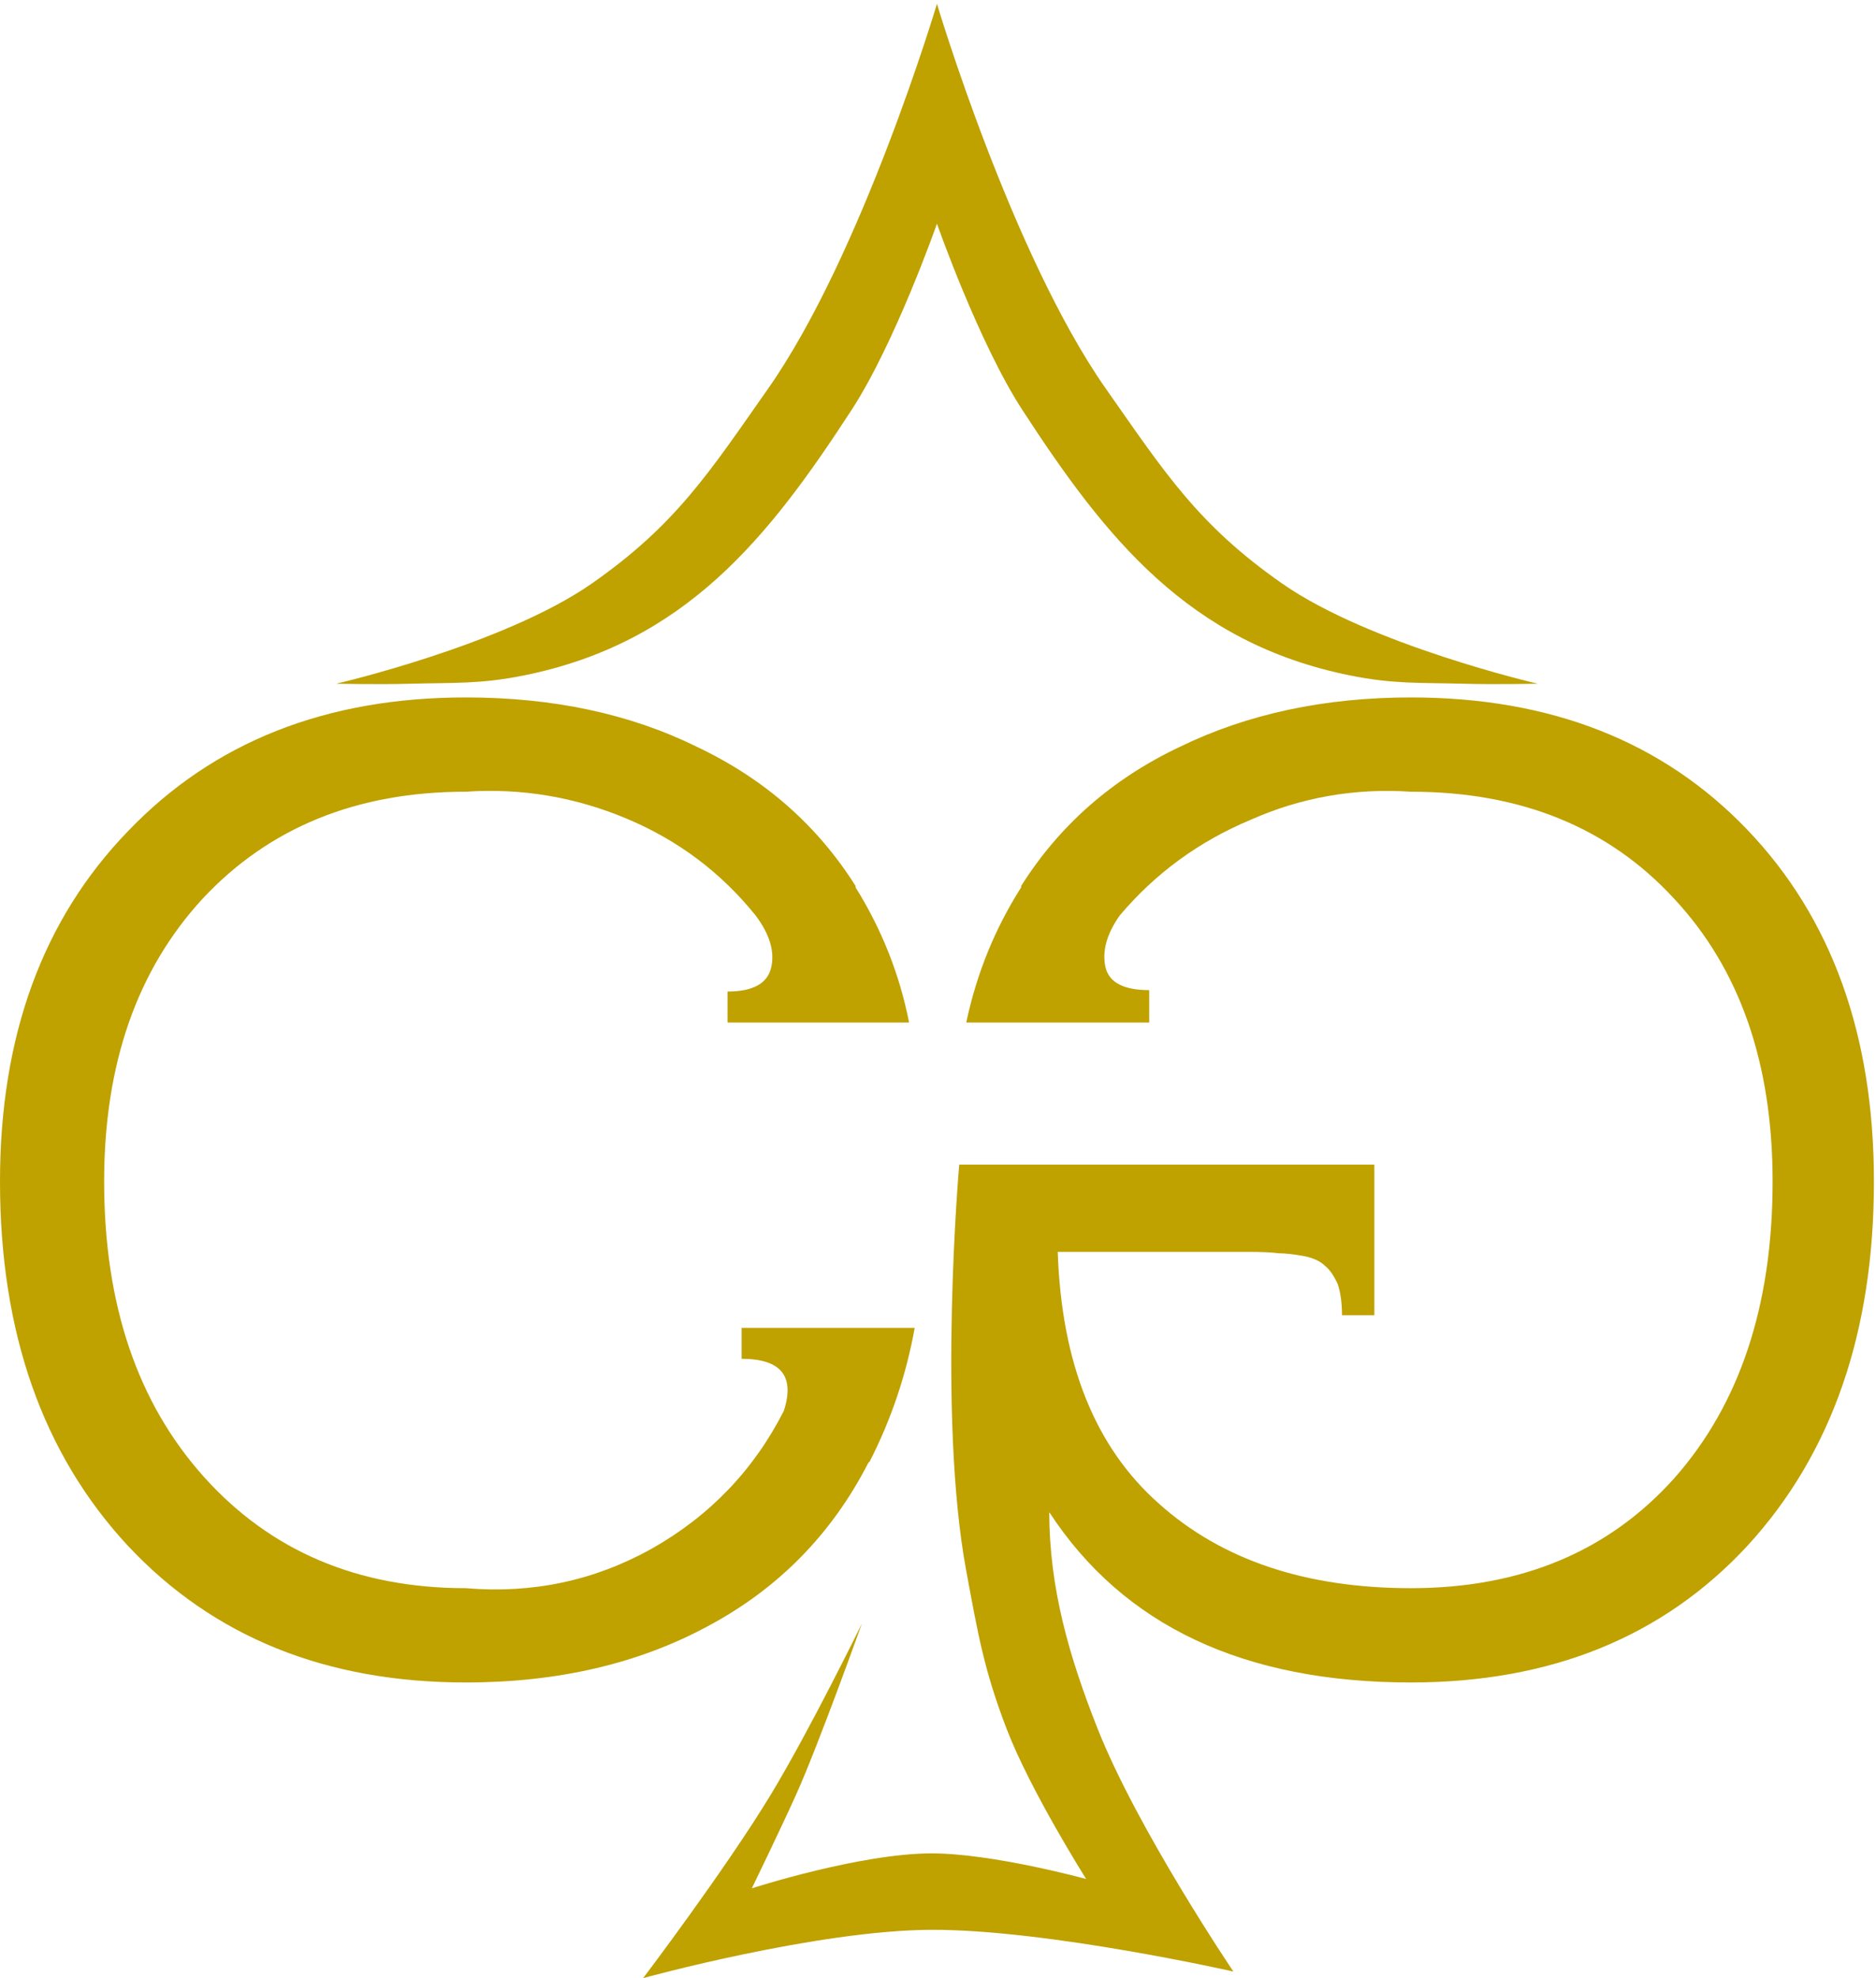
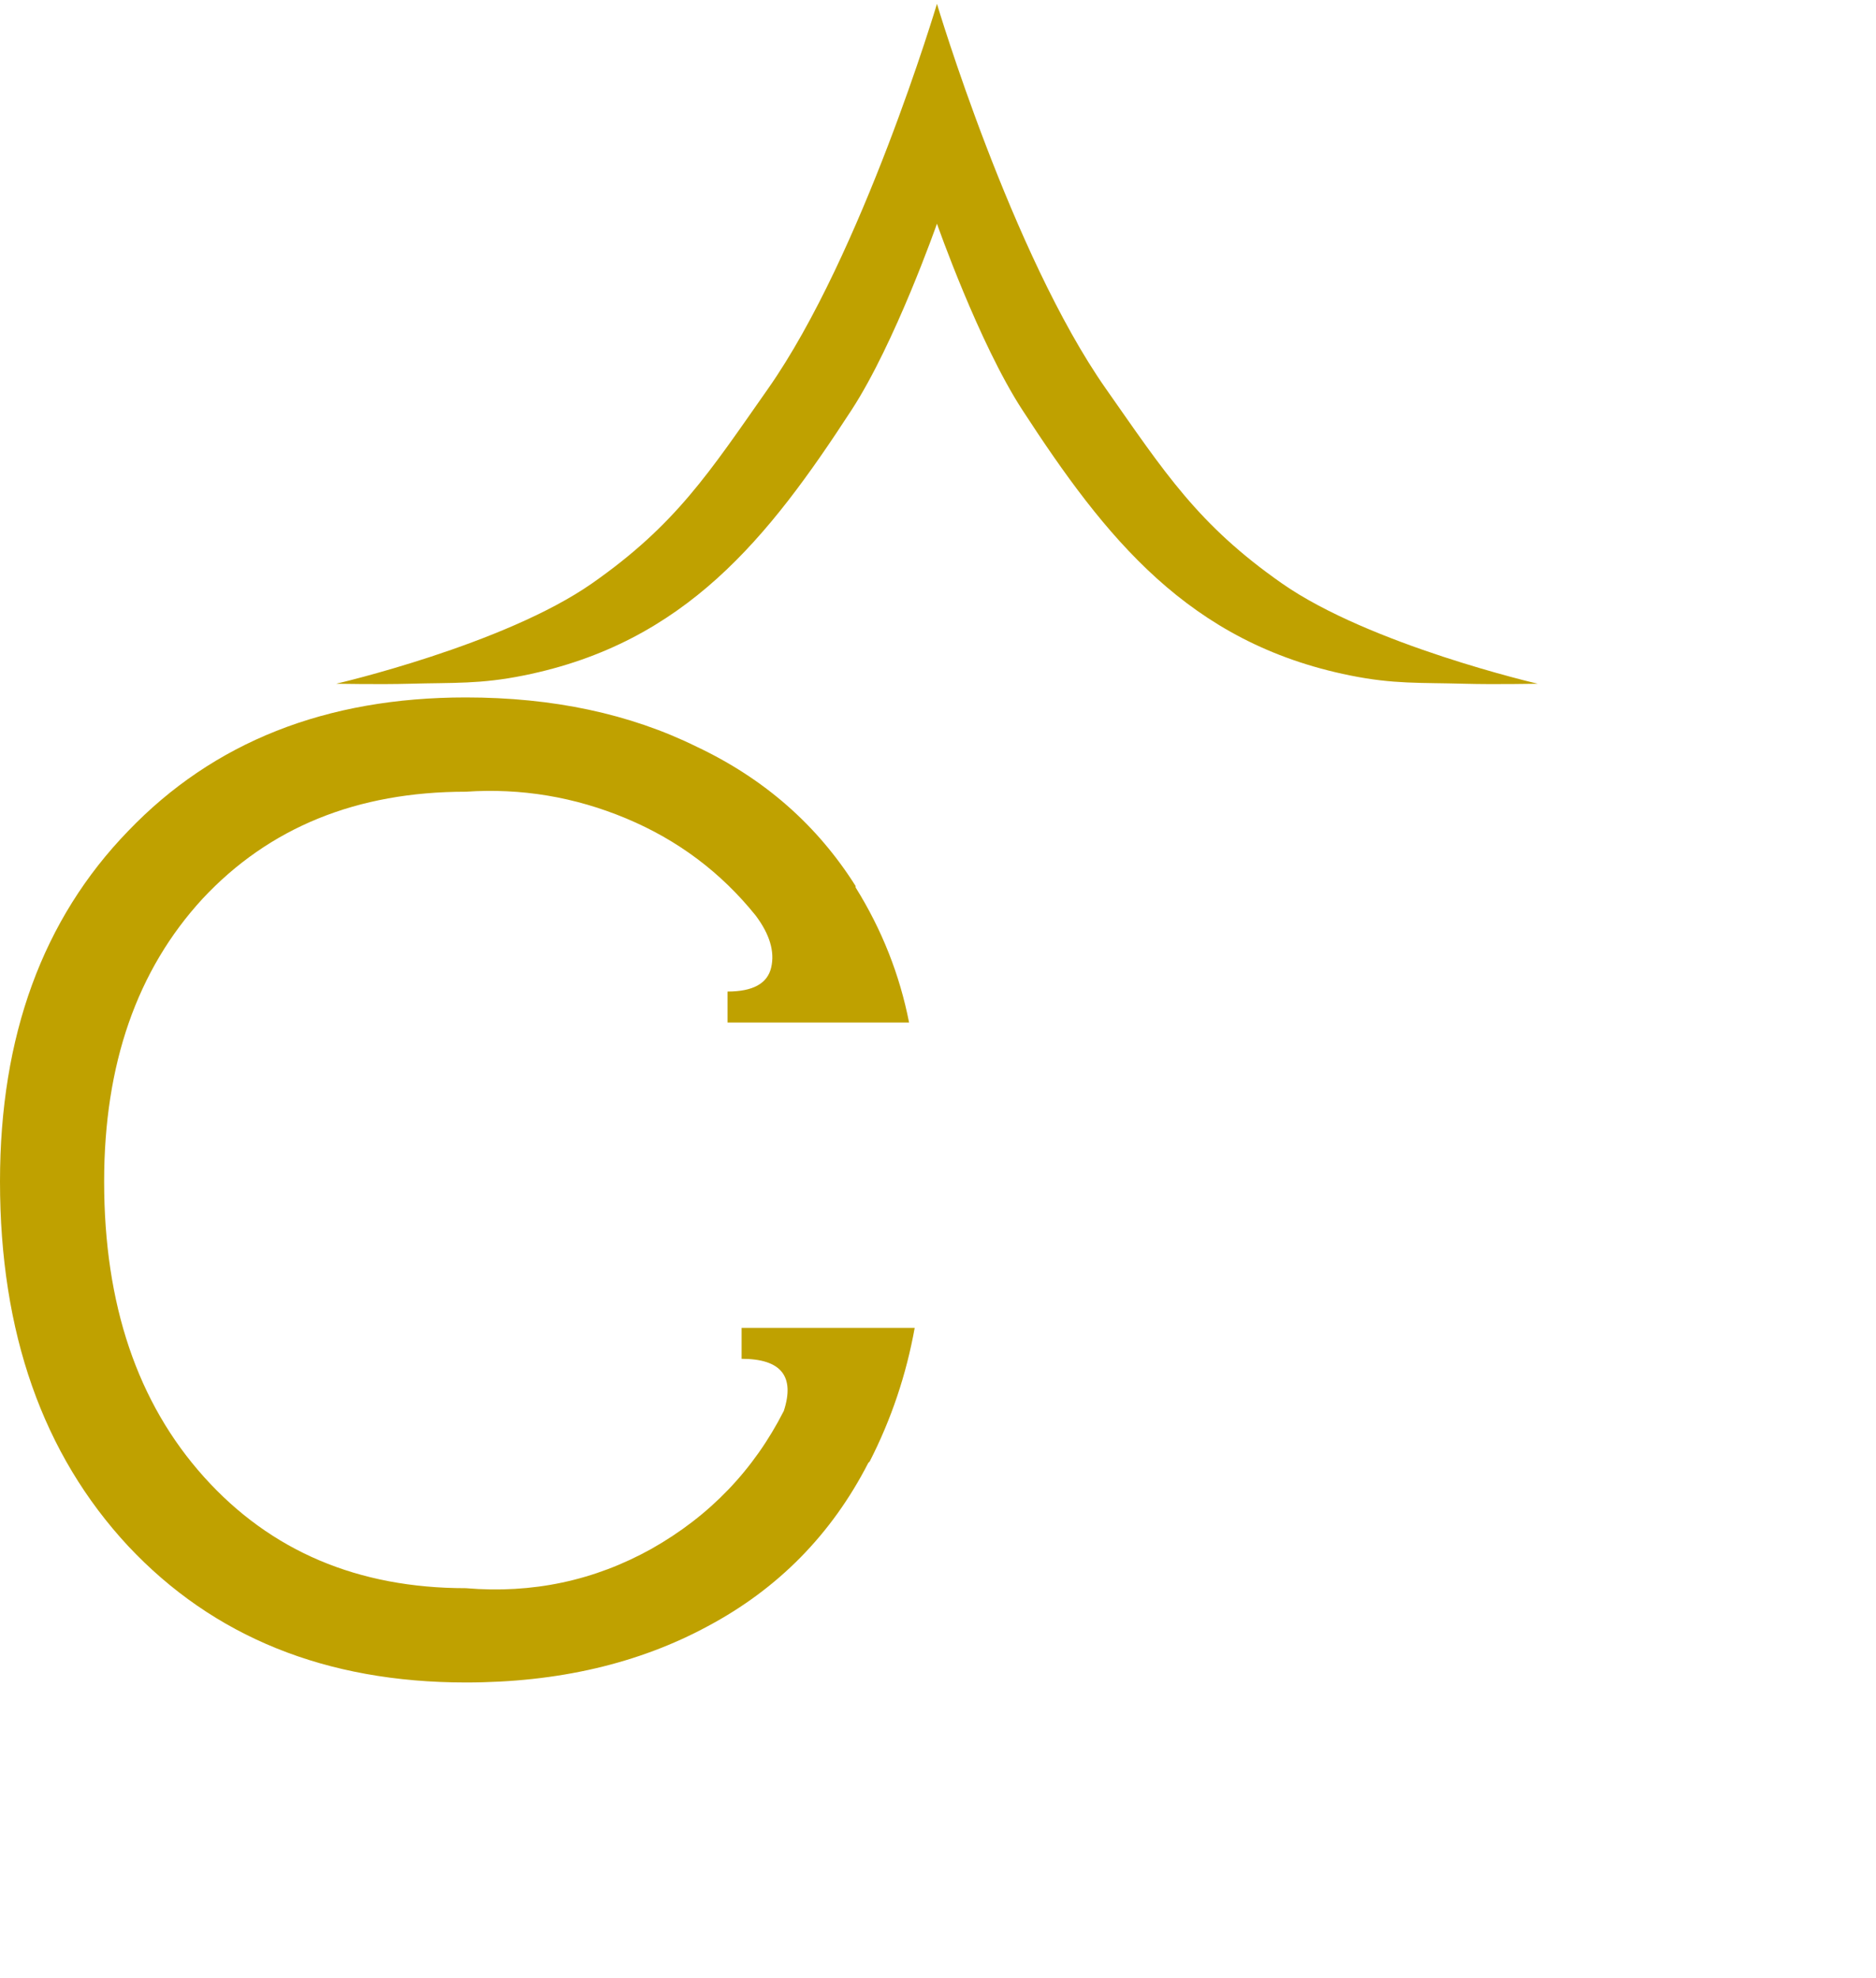
<svg xmlns="http://www.w3.org/2000/svg" width="477" height="503" viewBox="0 0 477 503" fill="none">
-   <path d="M349.451 296.13H243.897C243.897 296.13 238.315 359.775 245.686 399.451C248.637 415.336 250.144 424.449 255.923 439.536C261.969 455.316 276.173 477.776 276.173 477.776C276.173 477.776 252.437 471.267 236.885 471.263C218.696 471.258 191.164 480.146 191.164 480.146C191.164 480.146 198.445 465.153 202.437 456.288C208.134 443.64 219.153 412.813 219.153 412.813C219.153 412.813 205.966 439.833 196.007 456.288C184.508 475.289 163.534 502.975 163.534 502.975C163.534 502.975 207.841 490.772 236.885 490.696C266.387 490.62 313.609 501.308 313.609 501.308C313.609 501.308 289.237 465.237 279.076 439.536C271.87 421.31 266.797 403.89 266.797 384.509C285.641 413.372 316.294 427.804 358.754 427.804C394.296 427.804 422.802 416.234 444.27 393.096C465.739 369.719 476.473 338.829 476.473 300.424C476.473 263.212 465.739 233.394 444.27 210.971C422.802 188.549 394.296 177.337 358.754 177.337C336.808 177.337 317.248 181.512 300.073 189.861C282.898 197.971 269.421 209.779 259.641 225.284V225.642C252.962 236.137 248.31 247.587 245.686 259.991H292.201V251.762C285.761 251.762 282.063 249.853 281.109 246.037C280.155 241.982 281.348 237.569 284.687 232.798C293.752 222.064 304.844 213.953 317.964 208.467C330.845 202.742 344.441 200.356 358.754 201.311C386.663 201.311 408.966 210.375 425.664 228.504C442.362 246.395 450.711 270.368 450.711 300.424C450.711 331.911 442.362 357.077 425.664 375.921C408.966 394.527 386.663 403.83 358.754 403.83C332.037 403.83 310.688 396.674 294.706 382.362C278.485 368.05 269.898 346.7 268.944 318.314H314.743H317.248C320.826 318.314 323.45 318.433 325.12 318.672C326.79 318.672 328.936 318.91 331.56 319.388C333.946 319.865 335.735 320.7 336.927 321.892C338.12 322.846 339.194 324.397 340.148 326.544C340.863 328.691 341.221 331.315 341.221 334.416H349.451V296.13Z" fill="#BFA100" />
  <path d="M221.126 371.628L220.768 371.985C211.465 390.114 197.868 403.95 179.978 413.491C162.326 423.033 141.812 427.804 118.435 427.804C82.892 427.804 54.268 416.234 32.561 393.096C10.854 369.719 0 338.829 0 300.424C0 263.45 10.854 233.752 32.561 211.329C54.268 188.668 82.892 177.337 118.435 177.337C140.619 177.337 160.179 181.512 177.115 189.861C194.29 197.971 207.768 209.779 217.548 225.284V225.642C224.227 236.376 228.759 247.826 231.145 259.991H225.777H184.987V252.119C191.428 252.119 195.125 250.092 196.079 246.037C197.033 241.982 195.721 237.569 192.143 232.798C183.317 221.825 172.345 213.595 159.225 208.109C146.105 202.623 132.509 200.356 118.435 201.311C90.764 201.311 68.461 210.375 51.525 228.504C34.827 246.633 26.478 270.606 26.478 300.424C26.478 331.672 34.946 356.719 51.882 375.564C68.819 394.408 91.003 403.83 118.435 403.83C135.371 405.262 151.115 401.922 165.666 393.812C180.455 385.463 191.666 373.775 199.3 358.747C202.162 349.921 198.584 345.508 188.565 345.508V337.636H232.576C230.429 349.563 226.612 360.893 221.126 371.628Z" fill="#BFA100" />
  <path d="M238.236 0.975C238.236 0.975 219.26 64.673 195.288 98.839C180.32 120.171 171.89 133.401 150.533 148.334C128.163 163.975 85.466 173.859 85.466 173.859C85.466 173.859 96.793 174.064 104.046 173.859C115.464 173.538 122.022 174.002 133.219 171.741C174.279 163.452 195.387 136.754 216.549 104.205C227.63 87.16 238.236 56.879 238.236 56.879C238.236 56.879 248.843 87.16 259.924 104.205C281.086 136.754 302.194 163.452 343.254 171.741C354.451 174.002 361.009 173.538 372.427 173.859C379.68 174.064 391.007 173.859 391.007 173.859C391.007 173.859 348.31 163.975 325.94 148.334C304.583 133.401 296.153 120.171 281.185 98.839C257.213 64.673 238.236 0.975 238.236 0.975Z" fill="#BFA100" />
</svg>